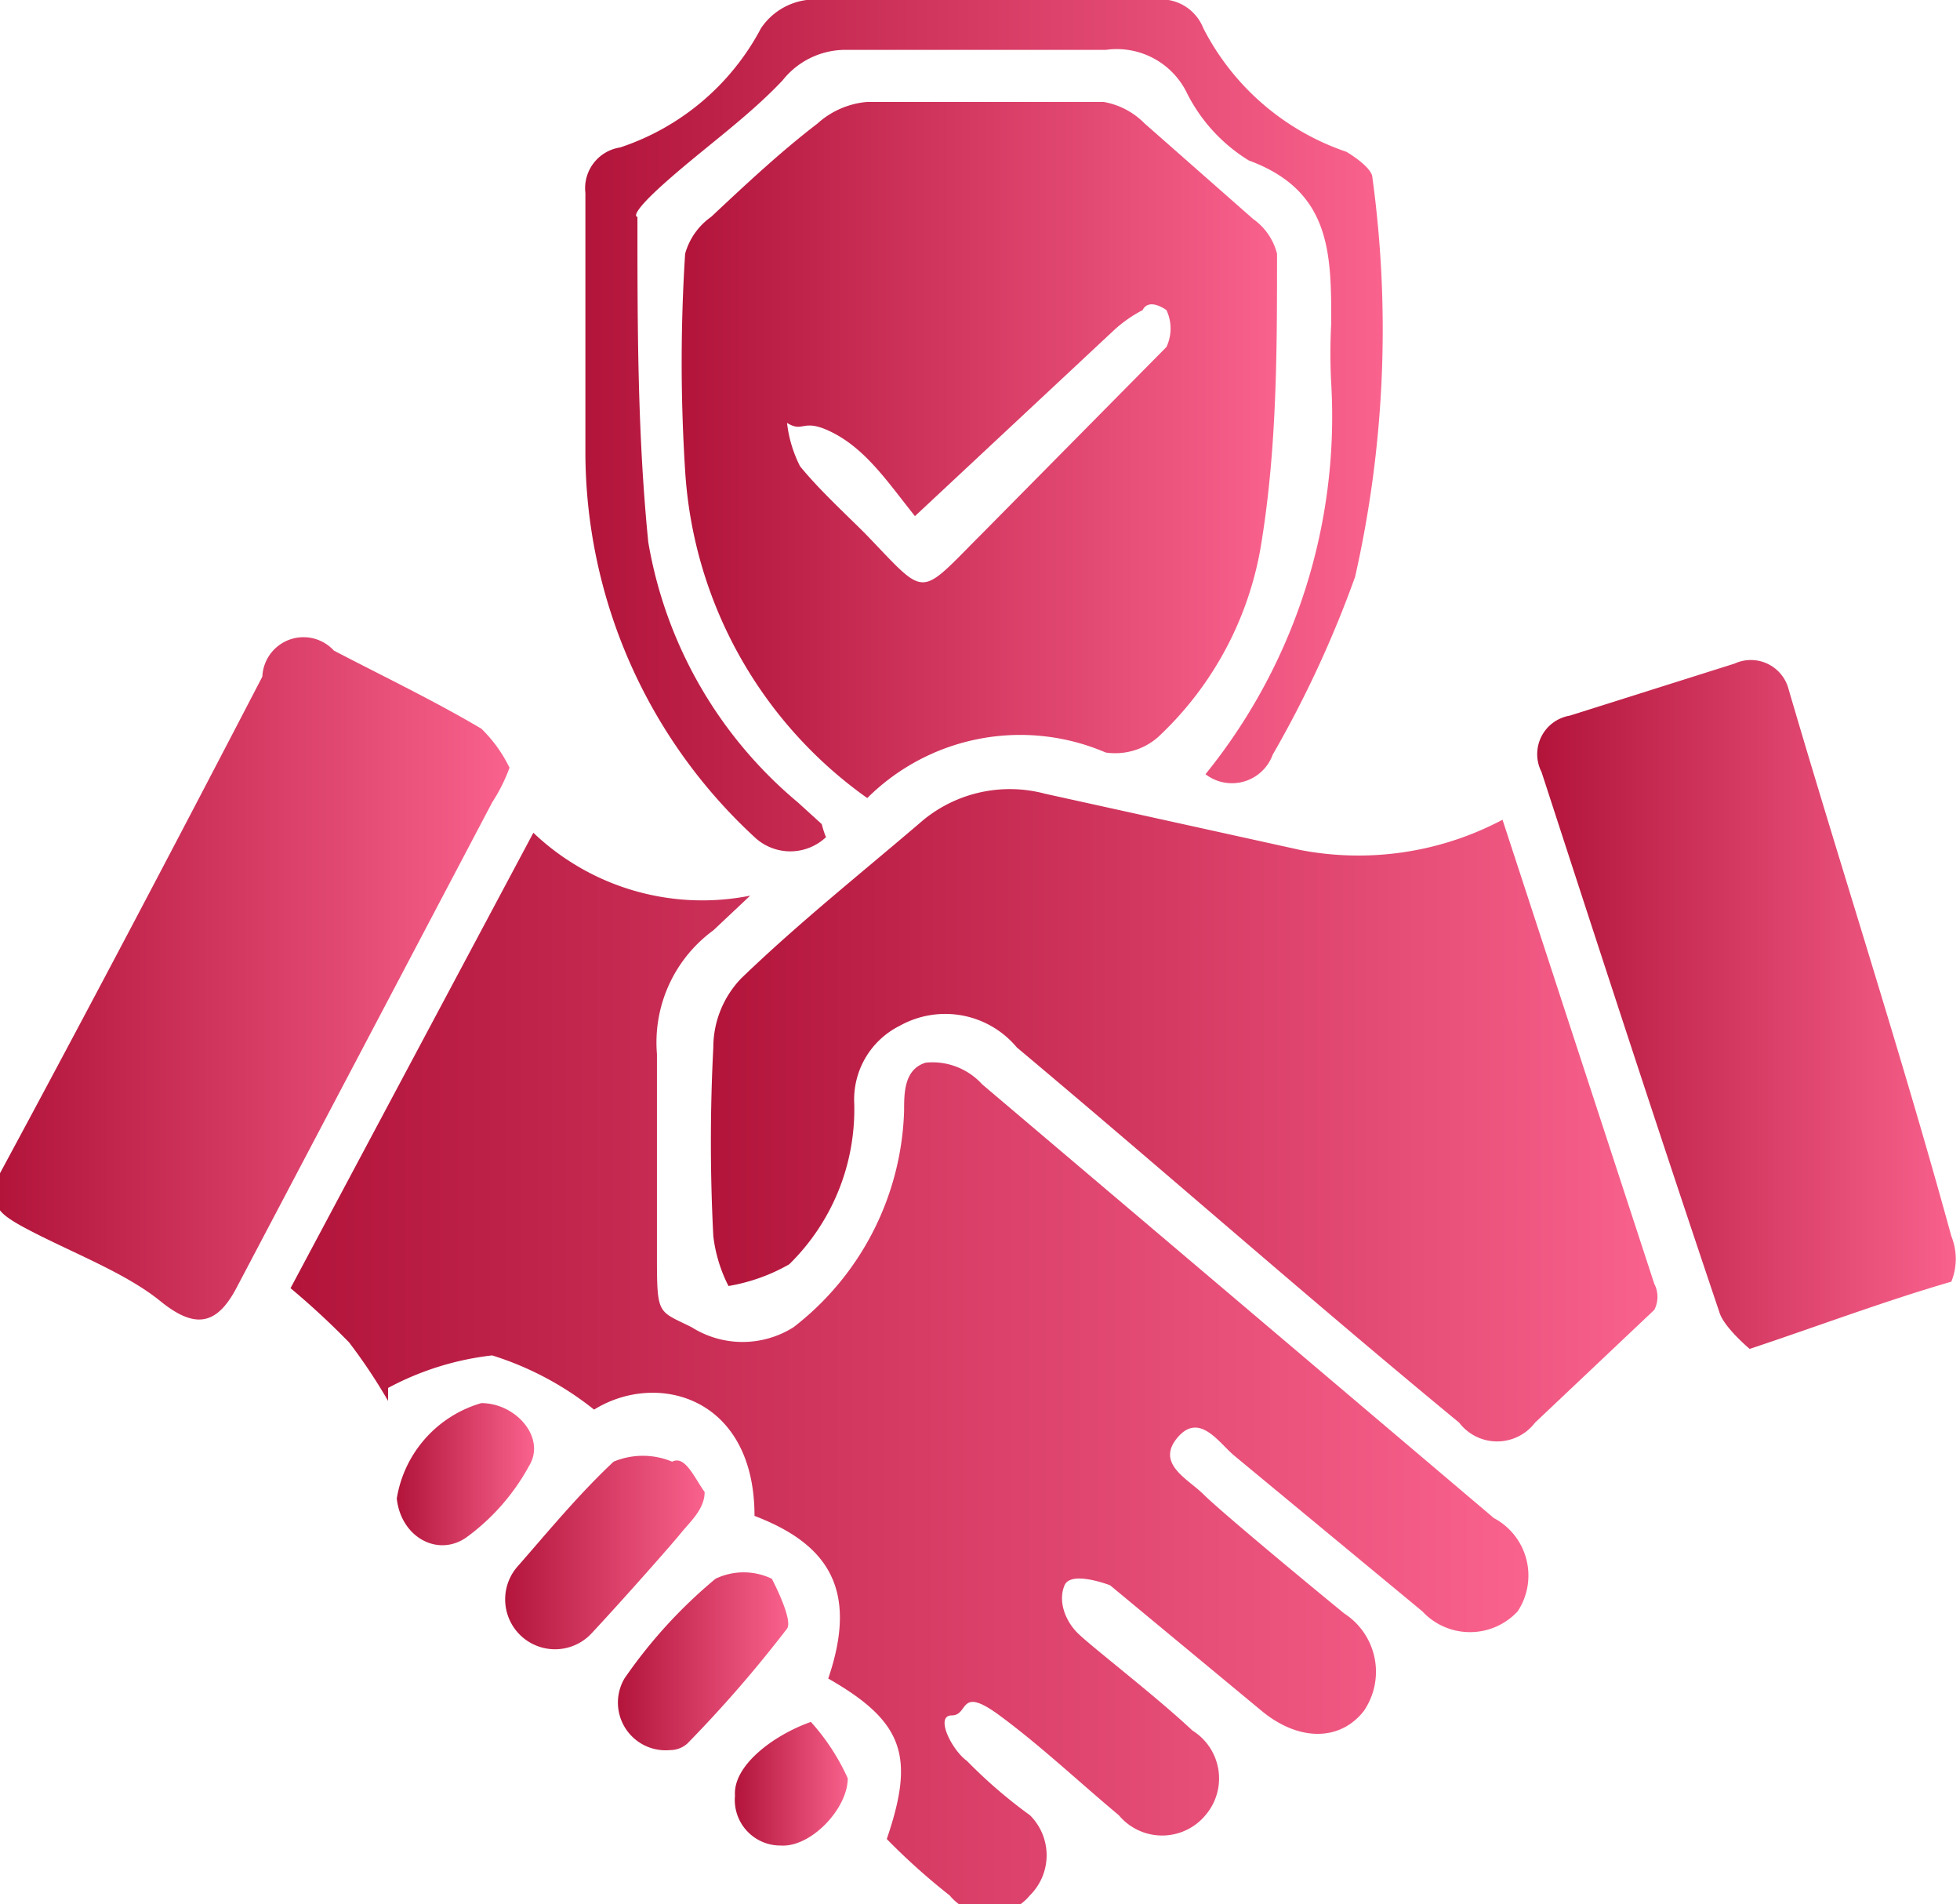
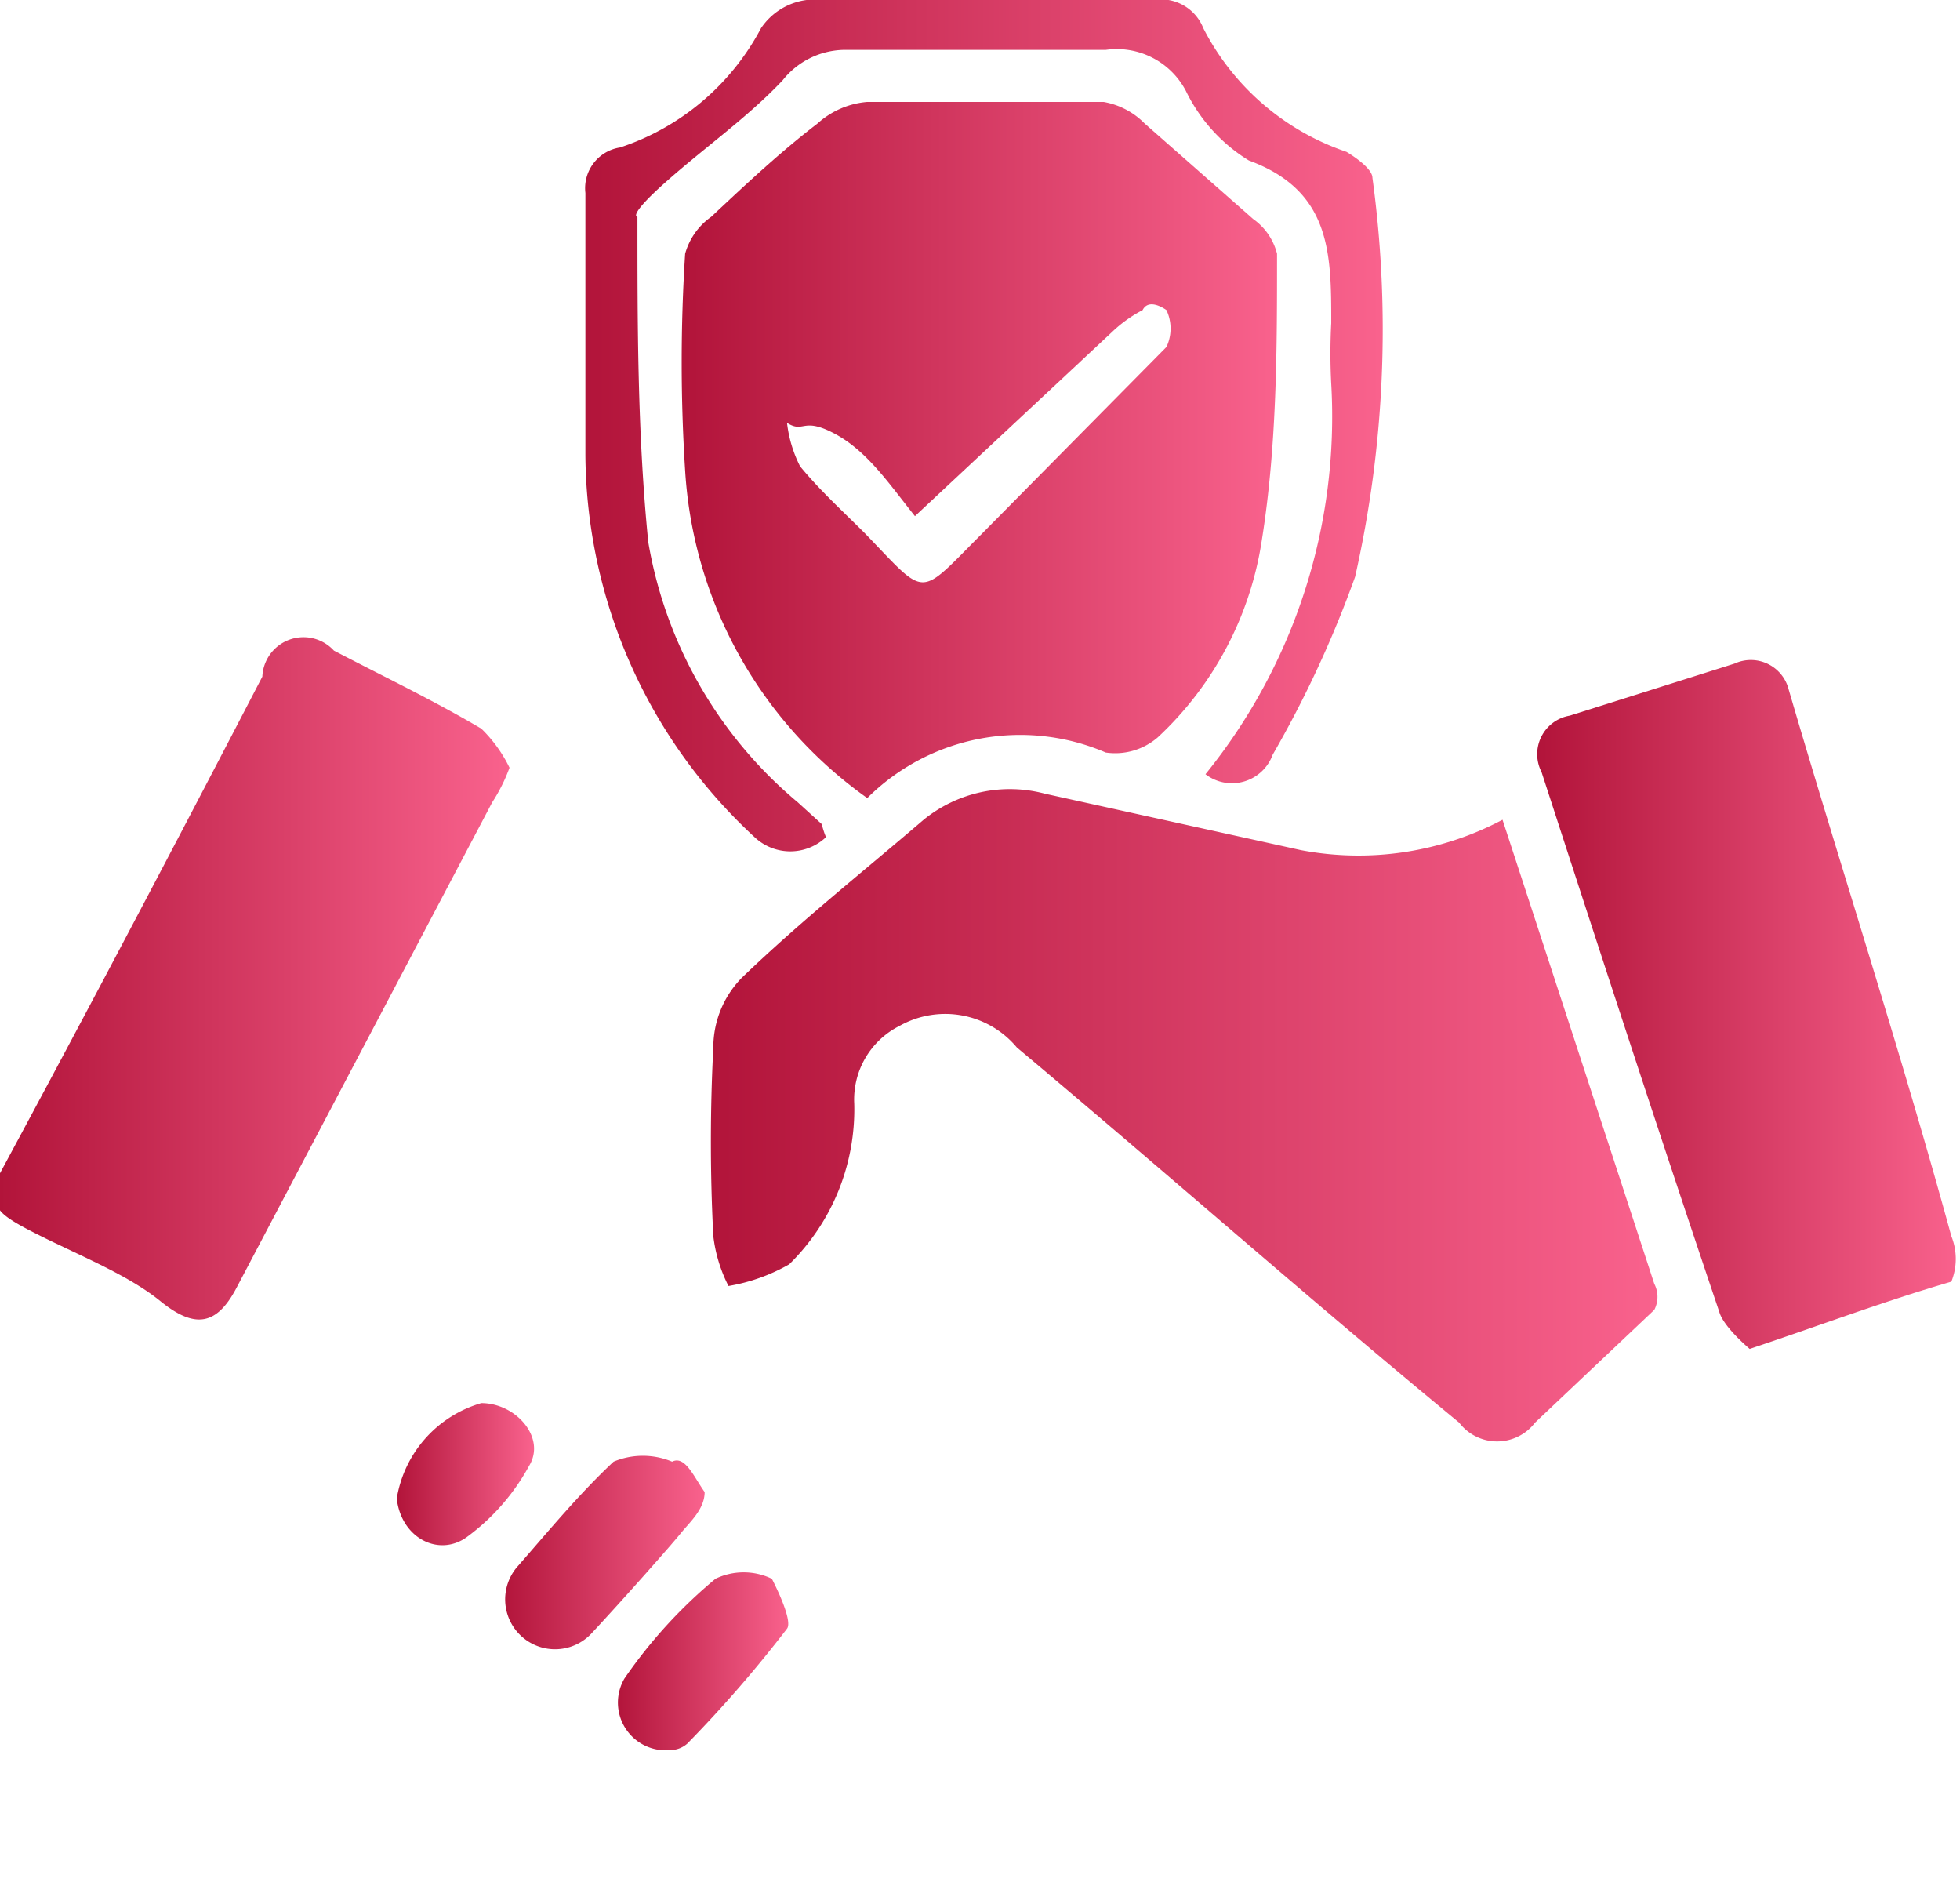
<svg xmlns="http://www.w3.org/2000/svg" xmlns:xlink="http://www.w3.org/1999/xlink" viewBox="0 0 9.04 8.78">
  <defs>
    <style>.cls-1{fill:url(#linear-gradient);}.cls-2{fill:url(#linear-gradient-2);}.cls-3{fill:url(#linear-gradient-3);}.cls-4{fill:url(#linear-gradient-4);}.cls-5{fill:url(#linear-gradient-5);}.cls-6{fill:url(#linear-gradient-6);}.cls-7{fill:url(#linear-gradient-7);}.cls-8{fill:url(#linear-gradient-8);}.cls-9{fill:url(#linear-gradient-9);}.cls-10{fill:url(#linear-gradient-10);}</style>
    <linearGradient id="linear-gradient" x1="1.35" y1="6.31" x2="7.02" y2="6.31" gradientUnits="userSpaceOnUse">
      <stop offset="0" stop-color="#b2143a" />
      <stop offset="1" stop-color="#f9628d" />
    </linearGradient>
    <linearGradient id="linear-gradient-2" x1="3.28" y1="5.14" x2="7.64" y2="5.14" xlink:href="#linear-gradient" />
    <linearGradient id="linear-gradient-3" x1="3.16" y1="2.07" x2="5.89" y2="2.07" xlink:href="#linear-gradient" />
    <linearGradient id="linear-gradient-4" x1="0" y1="4.54" x2="2.35" y2="4.54" xlink:href="#linear-gradient" />
    <linearGradient id="linear-gradient-5" x1="7.09" y1="4.63" x2="9.04" y2="4.63" xlink:href="#linear-gradient" />
    <linearGradient id="linear-gradient-6" x1="2.7" y1="1.96" x2="6.37" y2="1.96" xlink:href="#linear-gradient" />
    <linearGradient id="linear-gradient-7" x1="2.31" y1="7.16" x2="3.25" y2="7.16" xlink:href="#linear-gradient" />
    <linearGradient id="linear-gradient-8" x1="2.84" y1="7.66" x2="3.64" y2="7.66" xlink:href="#linear-gradient" />
    <linearGradient id="linear-gradient-9" x1="1.83" y1="6.8" x2="2.46" y2="6.8" xlink:href="#linear-gradient" />
    <linearGradient id="linear-gradient-10" x1="3.39" y1="8.23" x2="3.92" y2="8.23" xlink:href="#linear-gradient" />
  </defs>
  <g id="Layer_2" data-name="Layer 2">
    <g id="Layer_1-2" data-name="Layer 1">
-       <path class="cls-1" d="M4.09,8.48c.13-.38.08-.54-.27-.74.14-.41,0-.62-.34-.75,0-.55-.45-.67-.74-.49a1.44,1.44,0,0,0-.47-.25,1.33,1.33,0,0,0-.48.15v.06a2.53,2.53,0,0,0-.18-.27,3.59,3.59,0,0,0-.27-.25l1.12-2.1a1.13,1.13,0,0,0,1,.29l-.17.16a.64.64,0,0,0-.26.57c0,.3,0,.61,0,.91s0,.27.16.35a.44.44,0,0,0,.47,0,1.31,1.31,0,0,0,.51-1c0-.08,0-.19.1-.22A.31.31,0,0,1,4.53,5L6.89,7A.3.3,0,0,1,7,7.43a.3.3,0,0,1-.44,0l-.87-.72c-.07-.06-.16-.2-.26-.08s.05.19.12.26.43.37.65.55a.32.32,0,0,1,.09.45c-.11.14-.3.14-.47,0l-.7-.58s-.18-.07-.21,0,0,.16.06.22.36.29.53.45a.26.26,0,0,1,.06.39.26.26,0,0,1-.4,0c-.18-.15-.36-.32-.55-.46s-.14,0-.22,0,0,.16.07.21a2.26,2.26,0,0,0,.29.25.26.26,0,0,1,0,.37.24.24,0,0,1-.37,0A3,3,0,0,1,4.09,8.48Z" />
      <path class="cls-2" d="M6.93,3.78l.7,2.14a.13.13,0,0,1,0,.12l-.55.52a.22.22,0,0,1-.35,0C6.05,6,5.37,5.4,4.69,4.83a.43.43,0,0,0-.54-.1.38.38,0,0,0-.21.36,1,1,0,0,1-.3.74.85.85,0,0,1-.28.1.68.68,0,0,1-.07-.23,8.42,8.42,0,0,1,0-.87.46.46,0,0,1,.13-.32c.27-.26.56-.49.84-.73a.63.63,0,0,1,.56-.12L6,3.92A1.42,1.42,0,0,0,6.93,3.78Z" />
      <path class="cls-3" d="M4,3.68a2,2,0,0,1-.84-1.51,7.85,7.85,0,0,1,0-1A.31.31,0,0,1,3.28,1c.16-.15.32-.3.49-.43A.39.39,0,0,1,4,.47H5.09a.35.35,0,0,1,.19.1l.5.44a.28.28,0,0,1,.11.16c0,.44,0,.88-.07,1.32a1.56,1.56,0,0,1-.48.91.3.3,0,0,1-.24.07A1,1,0,0,0,4,3.68Zm.22-1.3C4.1,2.23,4,2.08,3.85,2s-.14,0-.22-.05a.59.59,0,0,0,.06.2c.09.11.2.21.3.31.29.3.24.3.54,0l.85-.86a.2.2,0,0,0,0-.17s-.08-.06-.11,0a.61.61,0,0,0-.14.1Z" />
      <path class="cls-4" d="M2.35,3.54a.79.79,0,0,1-.08.16L1.09,5.94C1,6.11.9,6.13.74,6s-.4-.22-.61-.33S0,5.55,0,5.41c.41-.76.81-1.52,1.21-2.29A.19.19,0,0,1,1.54,3c.23.12.46.23.68.36A.64.64,0,0,1,2.35,3.54Z" />
      <path class="cls-5" d="M8.07,6.22s-.12-.1-.14-.17c-.28-.83-.55-1.66-.82-2.49a.18.18,0,0,1,.13-.26L8,3.06a.18.18,0,0,1,.25.12C8.49,4,8.77,4.86,9,5.7A.28.28,0,0,1,9,5.91C8.69,6,8.4,6.11,8.07,6.22Z" />
      <path class="cls-6" d="M3.81,3.86a.24.24,0,0,1-.33,0A2.42,2.42,0,0,1,2.7,2.1c0-.4,0-.8,0-1.21A.19.19,0,0,1,2.86.68,1.14,1.14,0,0,0,3.51.13.3.3,0,0,1,3.72,0h1.6a.21.21,0,0,1,.23.13A1.16,1.16,0,0,0,6.21.7s.12.07.12.12a5.17,5.17,0,0,1-.08,1.84,5.07,5.07,0,0,1-.38.82.2.2,0,0,1-.31.09s0,0,0,0a2.62,2.62,0,0,0,.58-1.8,2.61,2.61,0,0,1,0-.28c0-.32,0-.61-.38-.75A.77.77,0,0,1,5.47.42.36.36,0,0,0,5.1.23H3.89a.37.37,0,0,0-.28.14c-.16.17-.36.31-.54.47S2.94,1,2.94,1c0,.5,0,1,.05,1.5a2,2,0,0,0,.69,1.2l.11.1S3.8,3.84,3.81,3.86Z" />
      <path class="cls-7" d="M3.25,6.88c0,.08-.07.14-.11.19s-.27.31-.41.46a.23.23,0,1,1-.34-.31c.14-.16.28-.33.44-.48a.35.35,0,0,1,.27,0C3.16,6.71,3.2,6.81,3.25,6.88Z" />
      <path class="cls-8" d="M3.09,8.07a.22.22,0,0,1-.21-.33,2.27,2.27,0,0,1,.42-.46.3.3,0,0,1,.26,0s.1.19.07.23a5.82,5.82,0,0,1-.46.53A.12.12,0,0,1,3.09,8.07Z" />
      <path class="cls-9" d="M2.22,6.47c.16,0,.3.16.22.29a1,1,0,0,1-.29.33c-.13.09-.3,0-.32-.18A.55.55,0,0,1,2.22,6.47Z" />
-       <path class="cls-10" d="M3.74,7.94a1,1,0,0,1,.17.26c0,.14-.17.32-.31.31a.21.21,0,0,1-.21-.23C3.38,8.14,3.57,8,3.74,7.94Z" />
    </g>
  </g>
</svg>